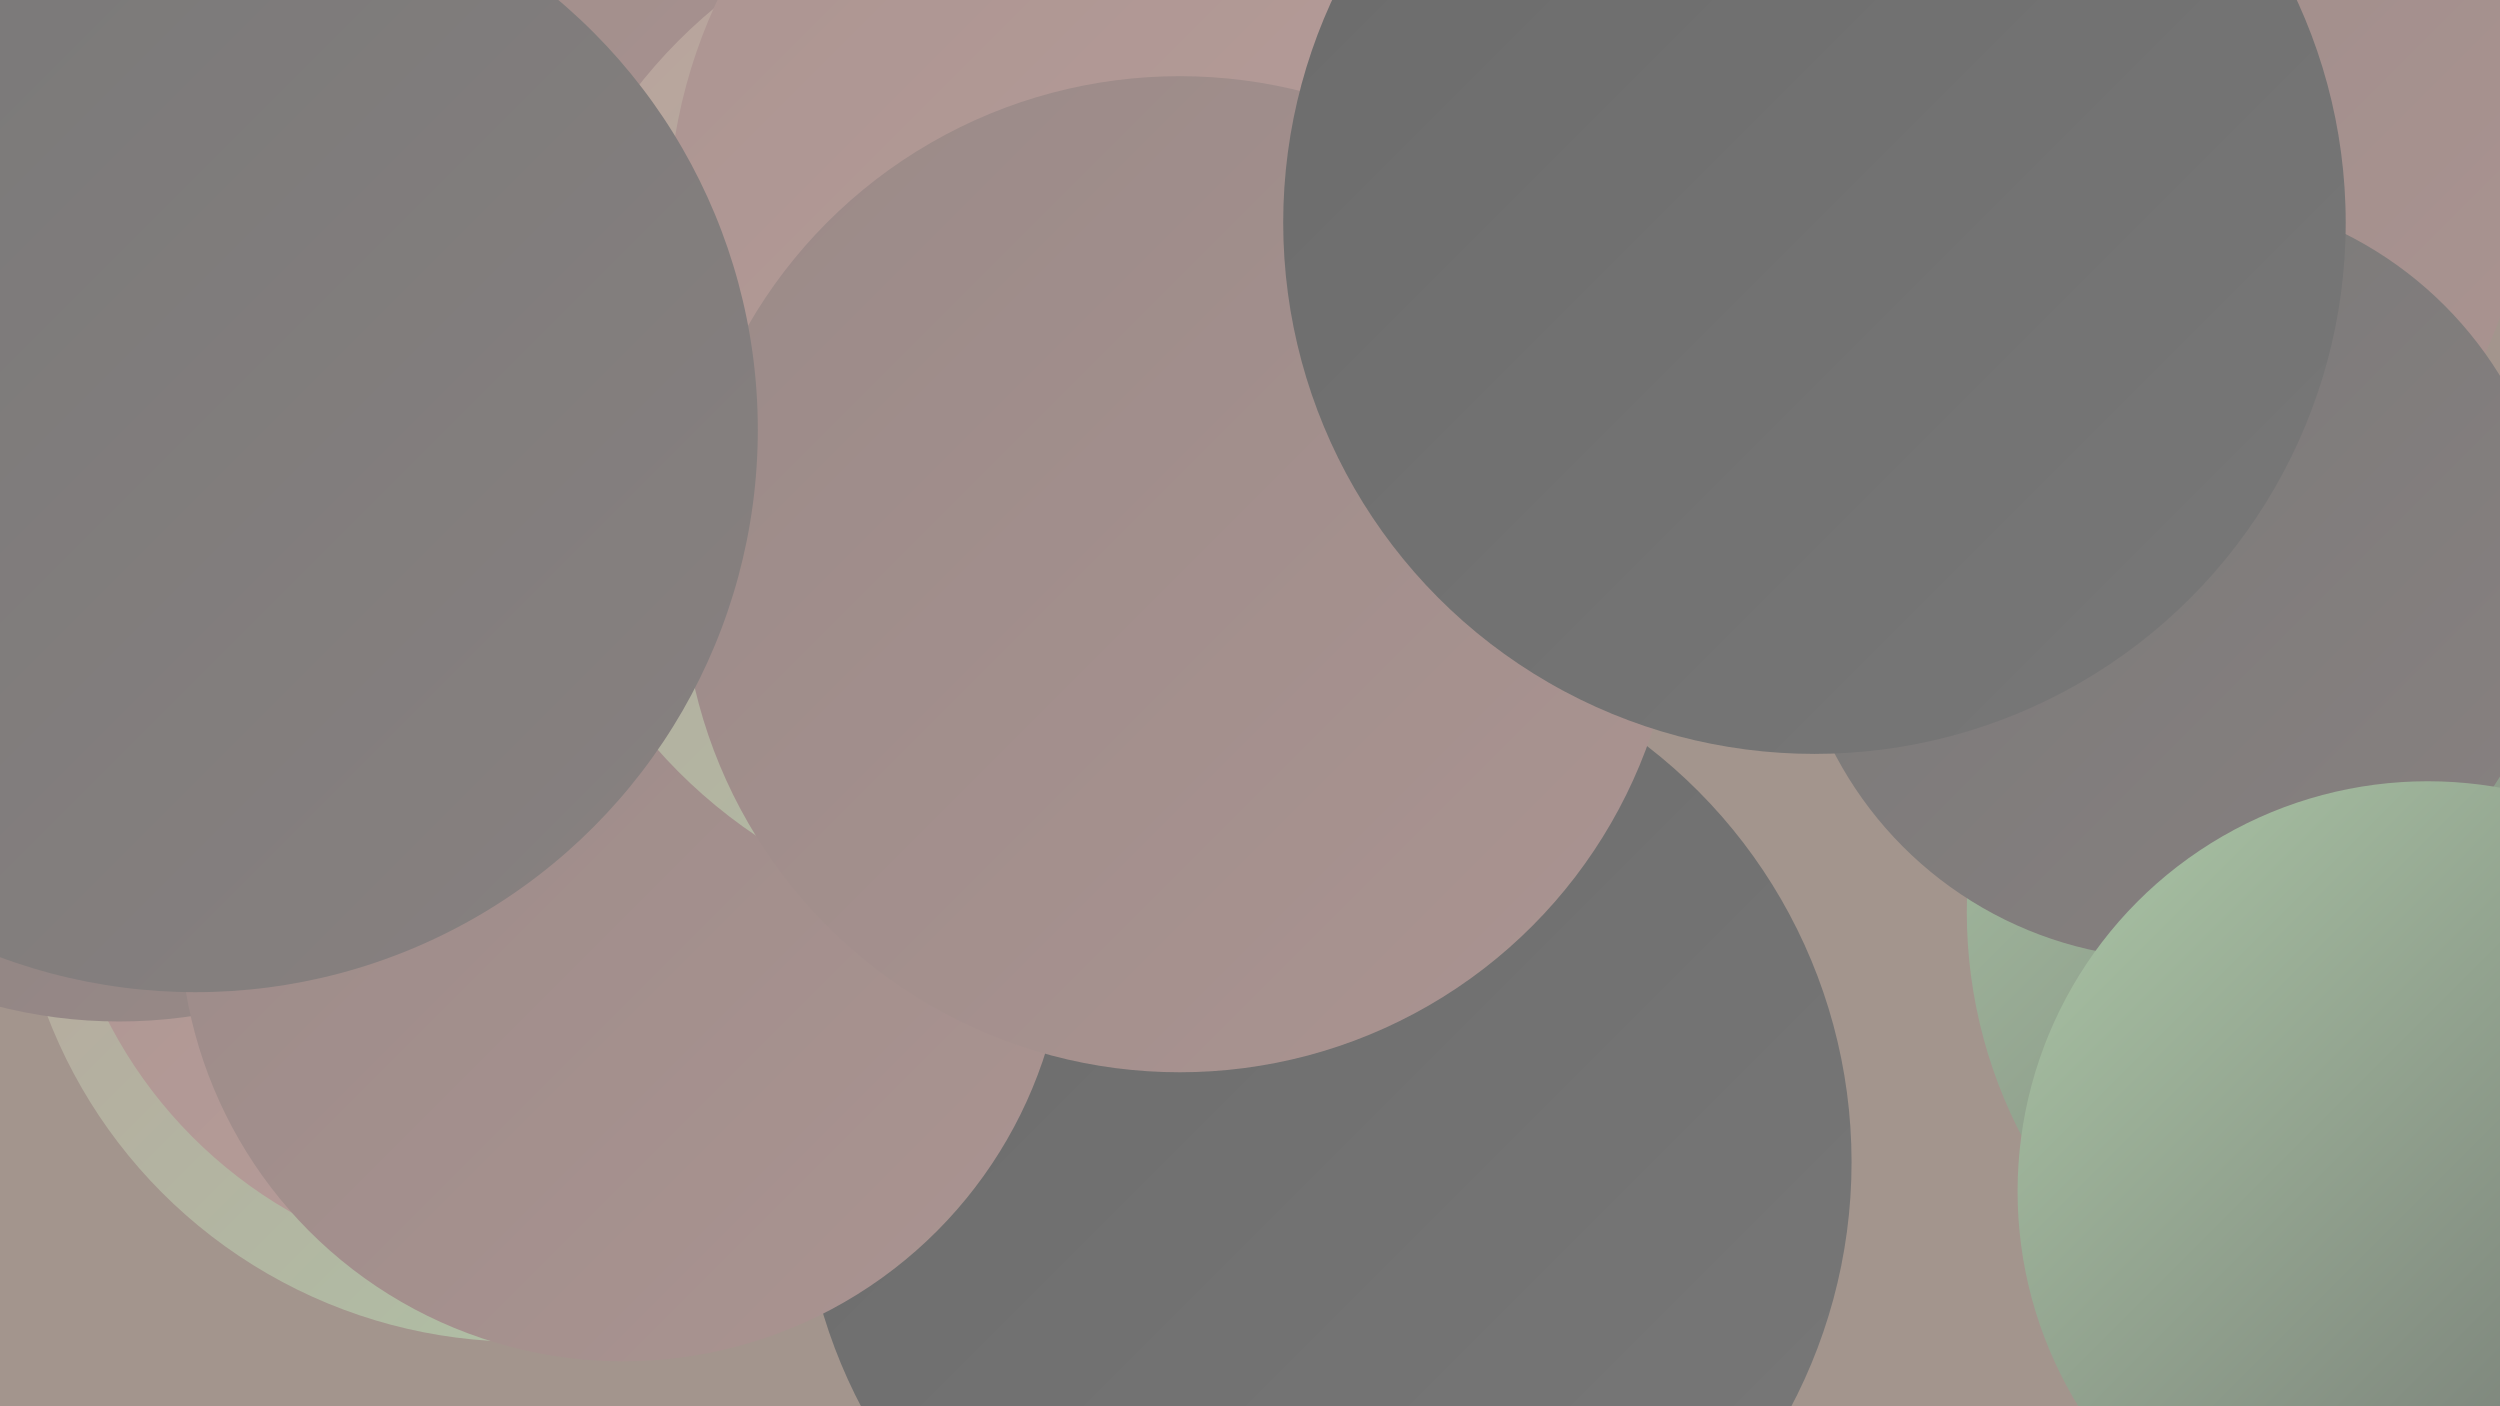
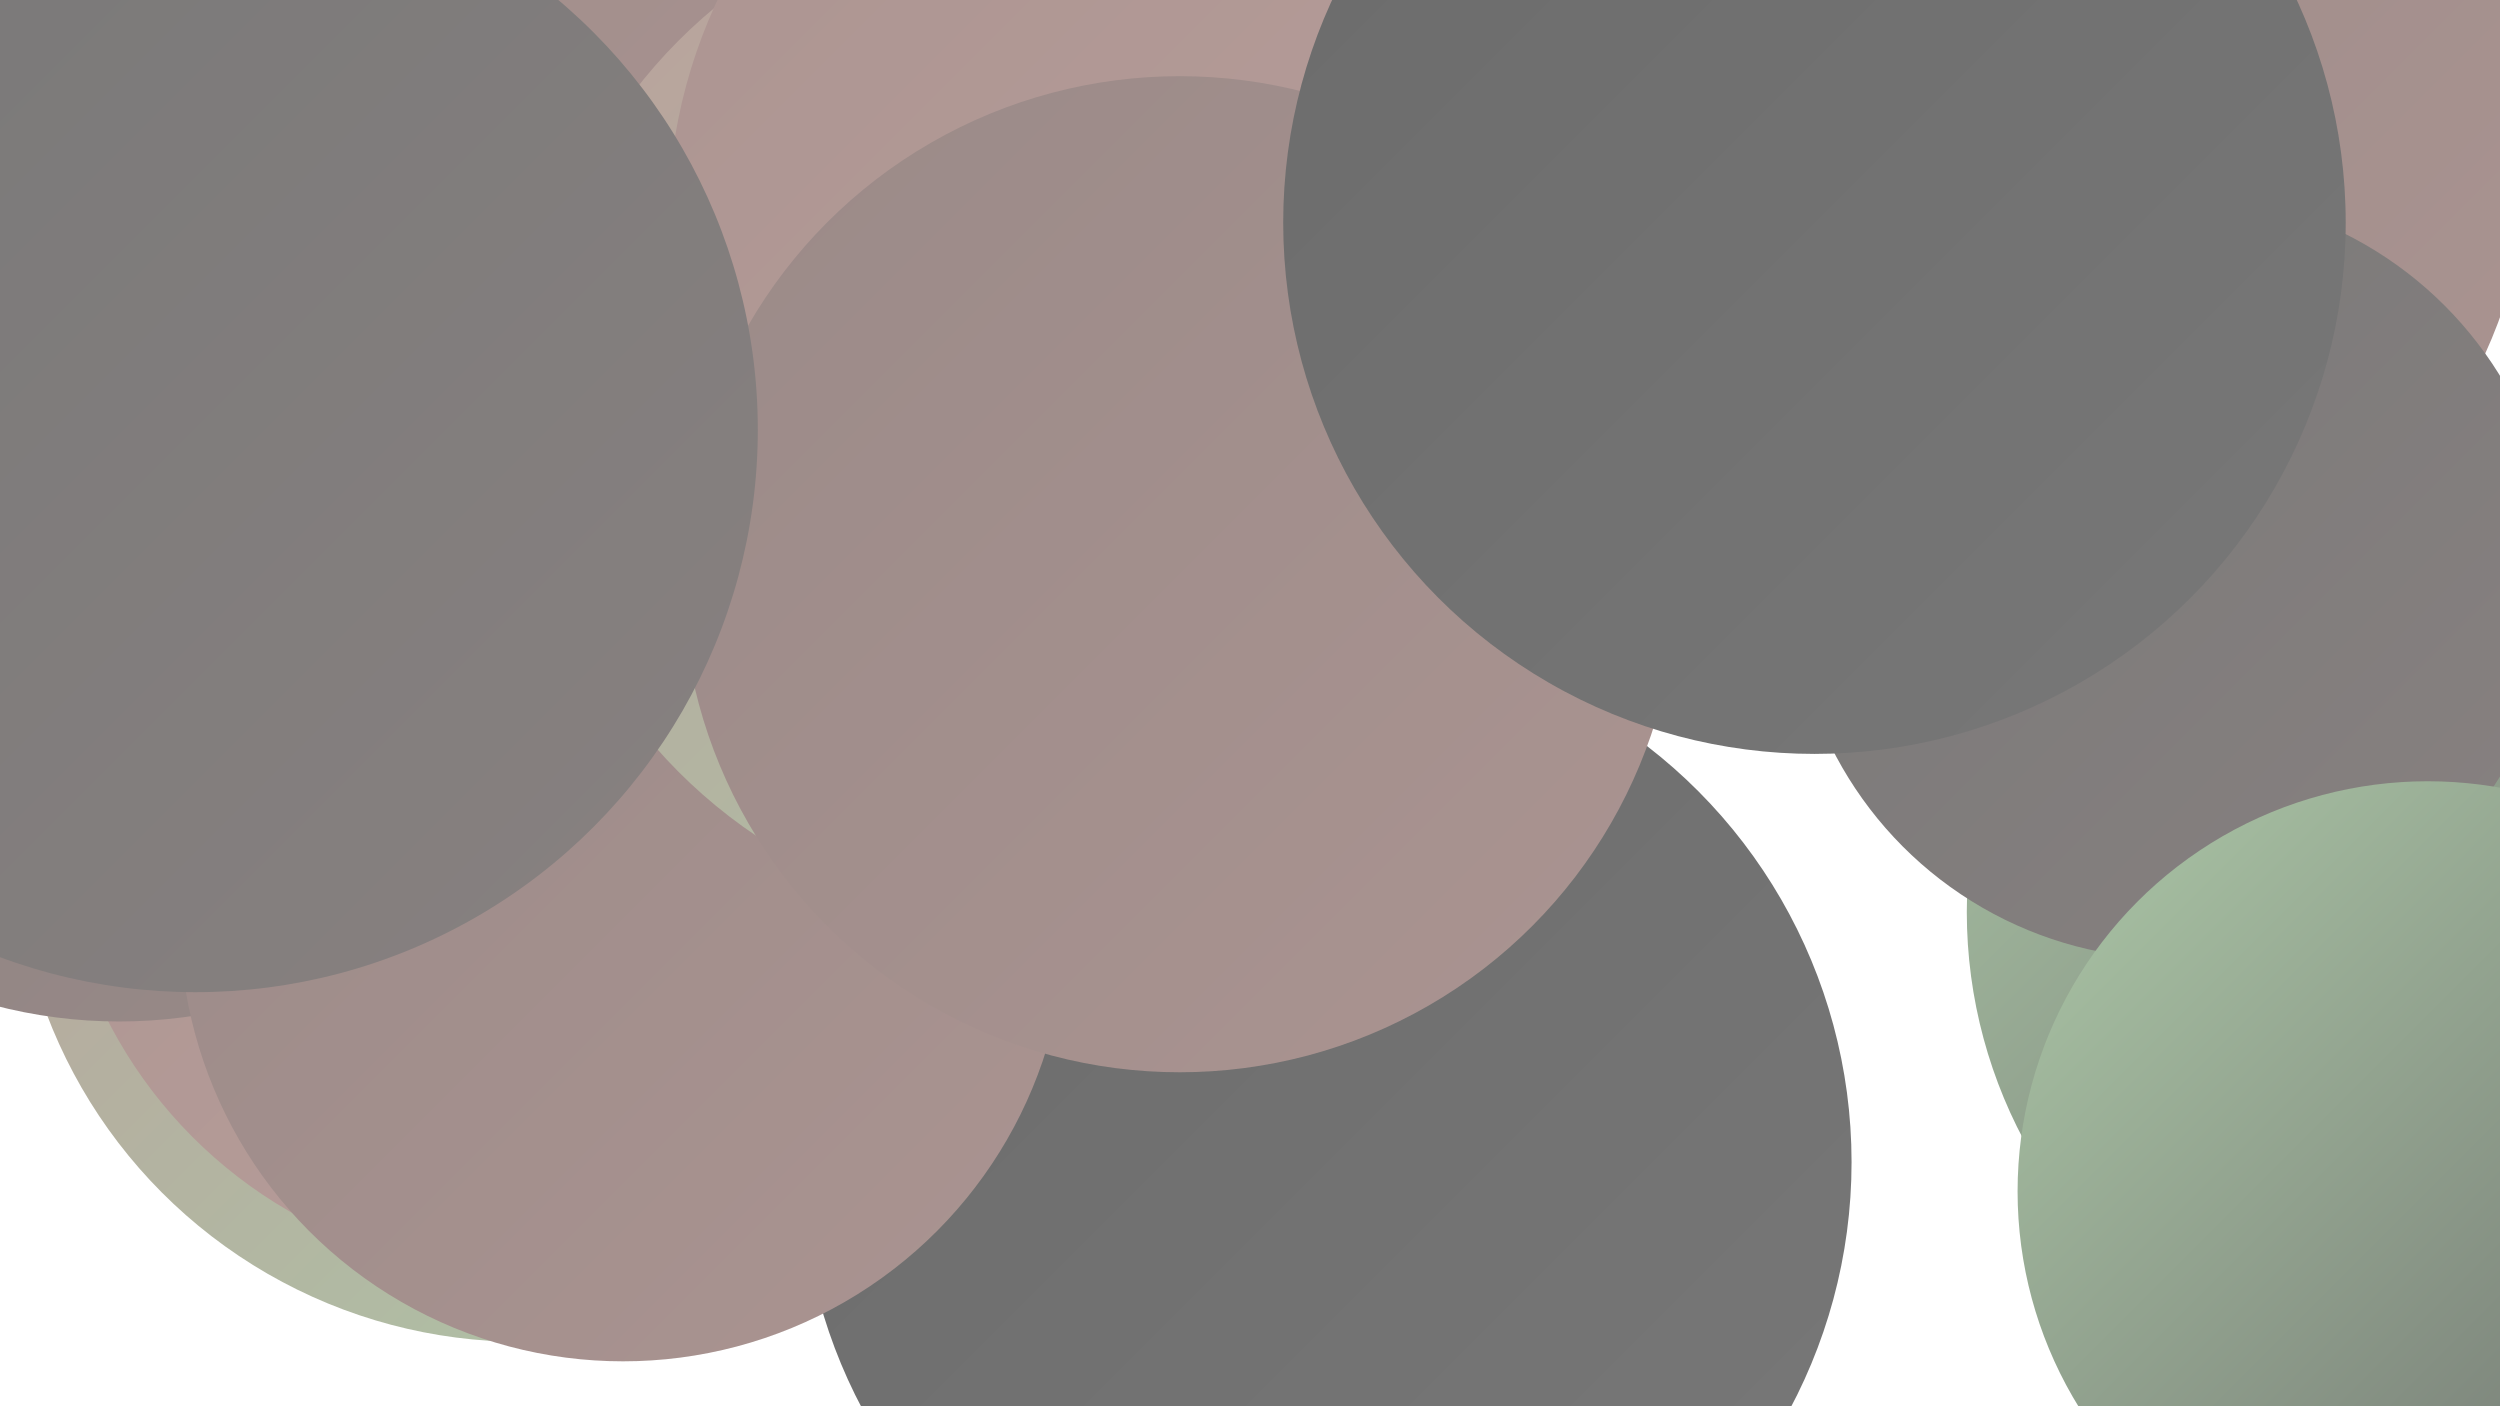
<svg xmlns="http://www.w3.org/2000/svg" width="1280" height="720">
  <defs>
    <linearGradient id="grad0" x1="0%" y1="0%" x2="100%" y2="100%">
      <stop offset="0%" style="stop-color:#6b6b6b;stop-opacity:1" />
      <stop offset="100%" style="stop-color:#787878;stop-opacity:1" />
    </linearGradient>
    <linearGradient id="grad1" x1="0%" y1="0%" x2="100%" y2="100%">
      <stop offset="0%" style="stop-color:#787878;stop-opacity:1" />
      <stop offset="100%" style="stop-color:#888180;stop-opacity:1" />
    </linearGradient>
    <linearGradient id="grad2" x1="0%" y1="0%" x2="100%" y2="100%">
      <stop offset="0%" style="stop-color:#888180;stop-opacity:1" />
      <stop offset="100%" style="stop-color:#9a8a88;stop-opacity:1" />
    </linearGradient>
    <linearGradient id="grad3" x1="0%" y1="0%" x2="100%" y2="100%">
      <stop offset="0%" style="stop-color:#9a8a88;stop-opacity:1" />
      <stop offset="100%" style="stop-color:#ab9491;stop-opacity:1" />
    </linearGradient>
    <linearGradient id="grad4" x1="0%" y1="0%" x2="100%" y2="100%">
      <stop offset="0%" style="stop-color:#ab9491;stop-opacity:1" />
      <stop offset="100%" style="stop-color:#ba9f9b;stop-opacity:1" />
    </linearGradient>
    <linearGradient id="grad5" x1="0%" y1="0%" x2="100%" y2="100%">
      <stop offset="0%" style="stop-color:#ba9f9b;stop-opacity:1" />
      <stop offset="100%" style="stop-color:#acc8a7;stop-opacity:1" />
    </linearGradient>
    <linearGradient id="grad6" x1="0%" y1="0%" x2="100%" y2="100%">
      <stop offset="0%" style="stop-color:#acc8a7;stop-opacity:1" />
      <stop offset="100%" style="stop-color:#6b6b6b;stop-opacity:1" />
    </linearGradient>
  </defs>
-   <rect width="1280" height="720" fill="#a3958d" />
  <circle cx="679" cy="595" r="269" fill="url(#grad0)" />
  <circle cx="267" cy="427" r="260" fill="url(#grad5)" />
  <circle cx="529" cy="113" r="197" fill="url(#grad2)" />
  <circle cx="345" cy="43" r="285" fill="url(#grad3)" />
  <circle cx="267" cy="414" r="238" fill="url(#grad4)" />
  <circle cx="106" cy="96" r="271" fill="url(#grad4)" />
  <circle cx="1255" cy="467" r="248" fill="url(#grad6)" />
  <circle cx="61" cy="271" r="252" fill="url(#grad2)" />
  <circle cx="374" cy="141" r="183" fill="url(#grad6)" />
  <circle cx="1032" cy="72" r="264" fill="url(#grad3)" />
  <circle cx="1113" cy="295" r="196" fill="url(#grad1)" />
  <circle cx="582" cy="18" r="279" fill="url(#grad1)" />
  <circle cx="319" cy="470" r="227" fill="url(#grad3)" />
  <circle cx="178" cy="36" r="284" fill="url(#grad3)" />
  <circle cx="535" cy="208" r="265" fill="url(#grad5)" />
  <circle cx="1243" cy="610" r="210" fill="url(#grad6)" />
  <circle cx="611" cy="114" r="269" fill="url(#grad4)" />
  <circle cx="604" cy="294" r="255" fill="url(#grad3)" />
  <circle cx="929" cy="114" r="272" fill="url(#grad0)" />
  <circle cx="100" cy="220" r="288" fill="url(#grad1)" />
</svg>